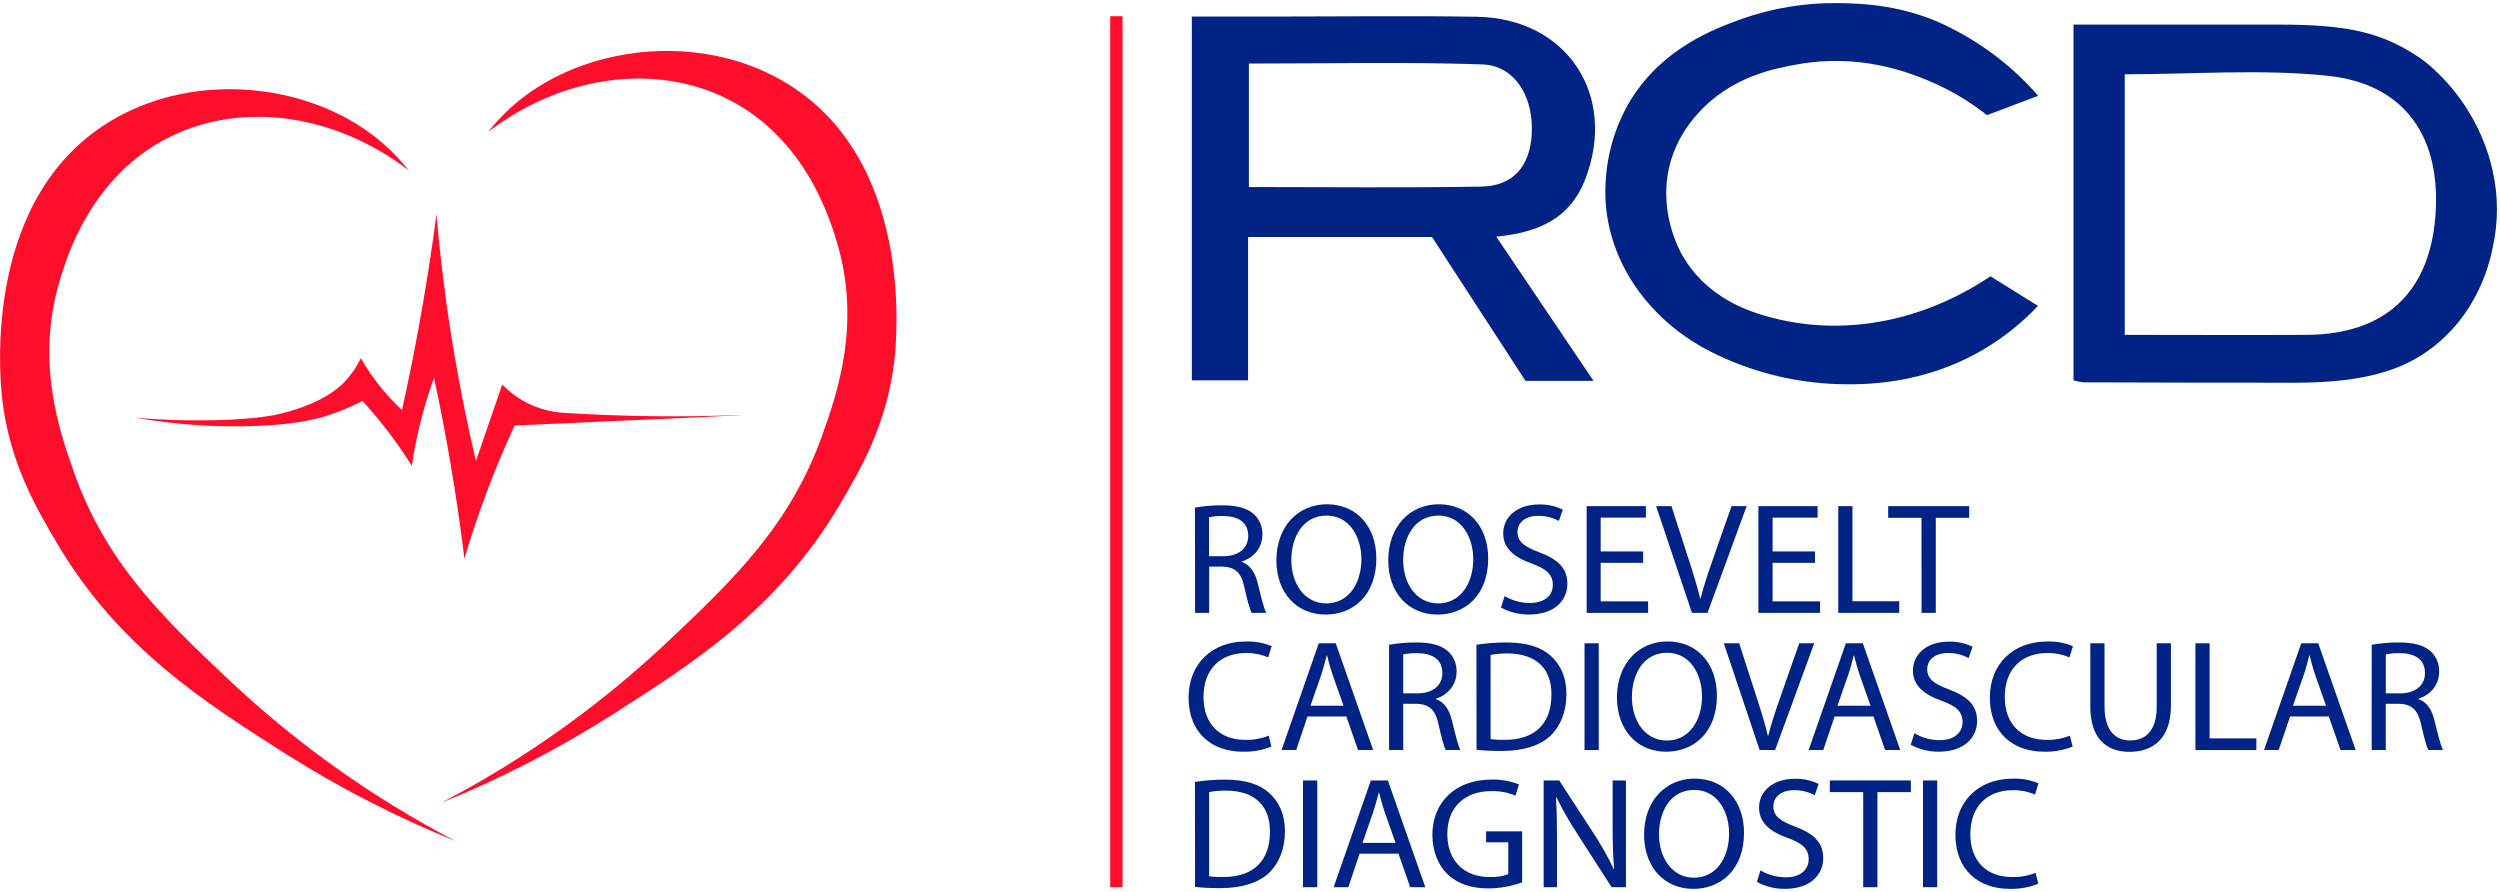
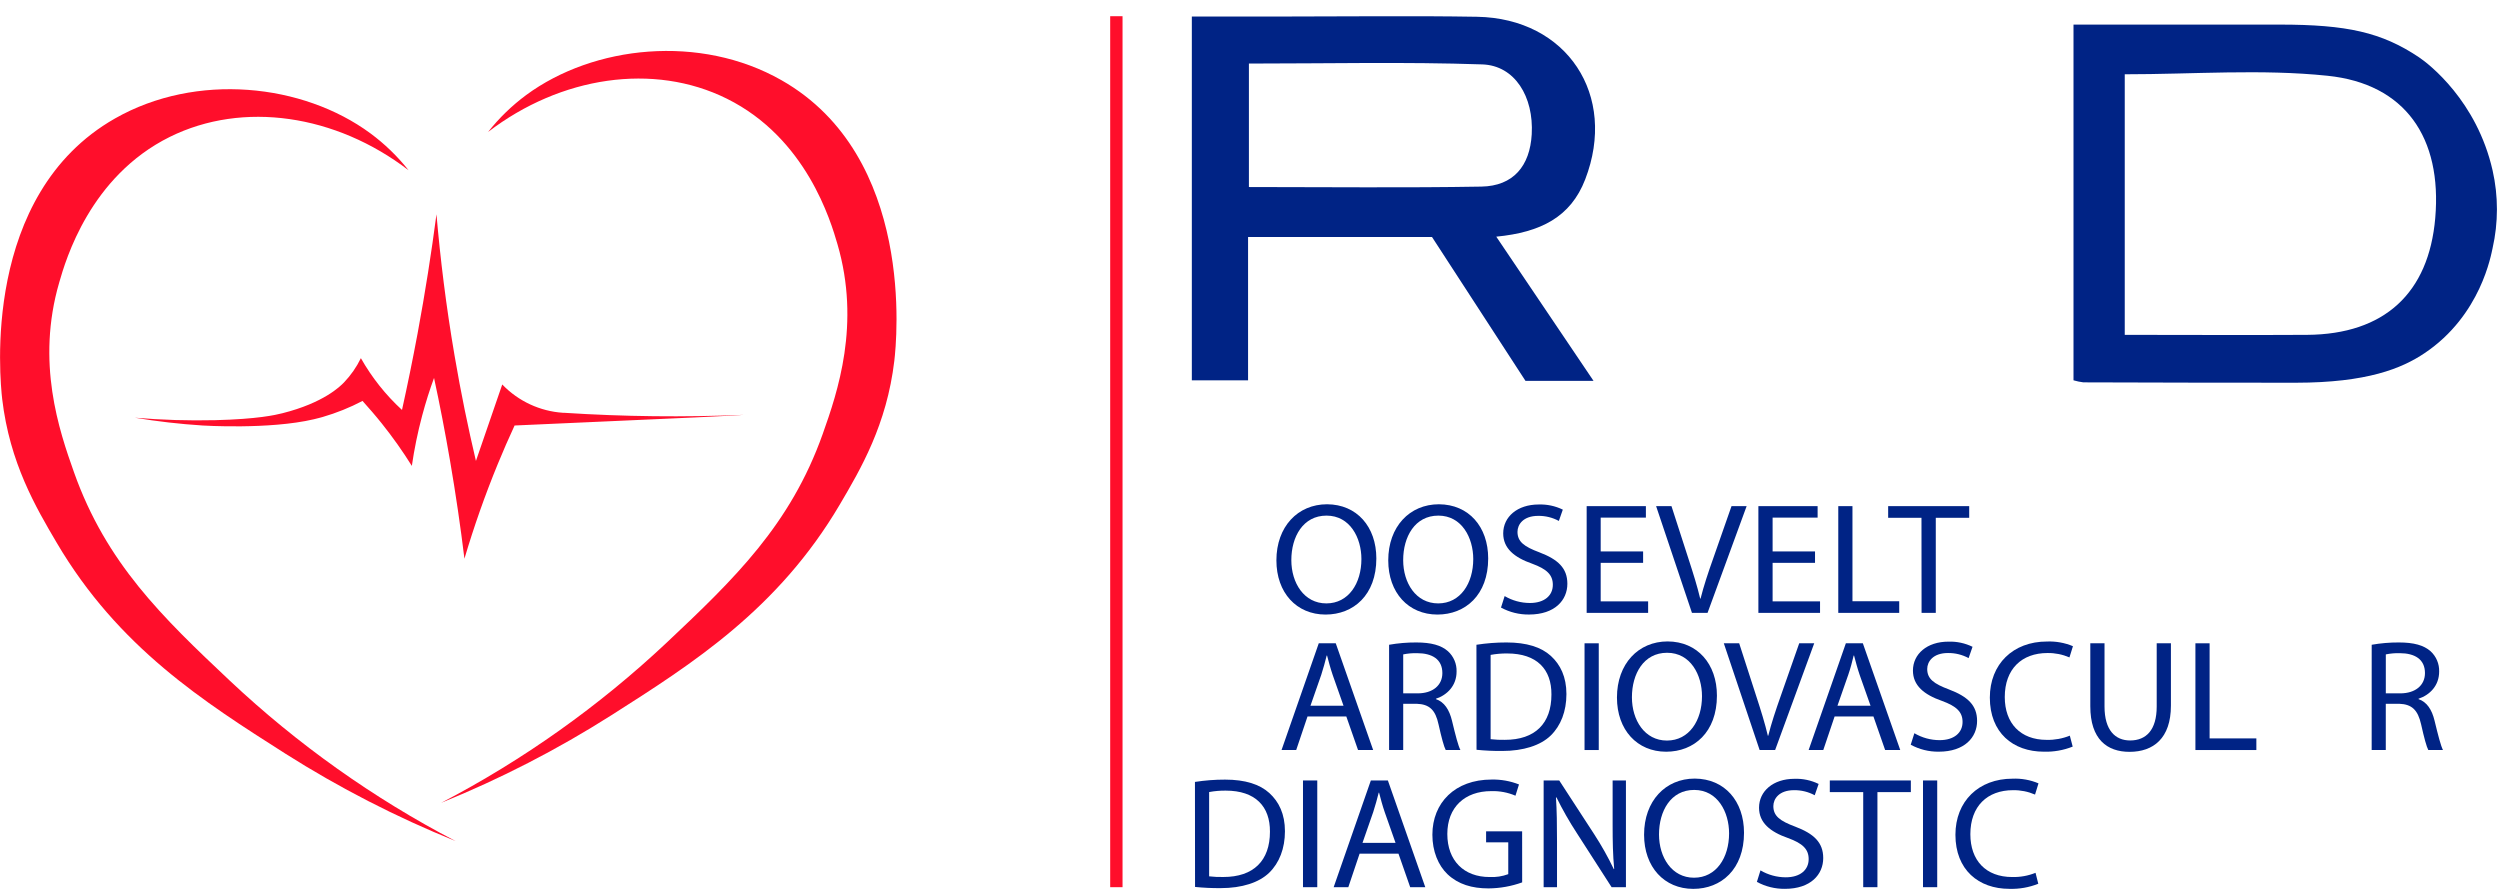
<svg xmlns="http://www.w3.org/2000/svg" viewBox="0 0 802 286" fill="none">
  <path d="M131.06 54.61C107.73 36.74 78 32.28 54.47 43.92C28.88 56.61 21.09 83.32 19 90.61C11.53 116.24 18.94 138.02 23.75 151.54C34.09 180.63 52.02 197.93 73.75 218.39C95.42 238.761 119.78 256.065 146.15 269.82C127.123 262.129 108.832 252.73 91.5 241.74C65.5 225.19 37.98 207.74 18.18 174.09C11.51 162.76 3.12 148.52 0.7 128C-1.5378e-05 121.64 -6.08 62.45 36.9 38C63 23.15 97.15 26.81 118.79 42.75C123.387 46.143 127.513 50.131 131.06 54.61Z" fill="#FF0E2B" />
  <path d="M156.57 42.34C179.9 24.47 209.68 20 233.16 31.65C258.75 44.34 266.53 71.05 268.66 78.34C276.13 103.97 268.72 125.75 263.91 139.27C253.57 168.35 235.63 185.66 213.91 206.12C192.246 226.493 167.888 243.798 141.52 257.55C160.527 249.852 178.798 240.451 196.11 229.46C222.11 212.92 249.63 195.46 269.43 161.82C276.1 150.49 284.48 136.25 286.9 115.73C287.65 109.37 293.69 50.18 250.7 25.73C224.61 10.88 190.46 14.54 168.81 30.48C164.223 33.874 160.107 37.862 156.57 42.34Z" fill="#FF0E2B" />
  <path d="M43.23 134C50.44 135.202 57.706 136.037 65 136.5C65 136.5 86.4 137.86 100.68 134.5C102.13 134.16 103.51 133.77 103.51 133.77C107.934 132.483 112.219 130.758 116.3 128.62C118.3 130.86 120.42 133.27 122.5 135.88C125.968 140.216 129.18 144.75 132.12 149.46C132.906 144.037 134.008 138.664 135.42 133.37C136.59 128.98 137.89 124.93 139.24 121.24C141.08 129.747 142.793 138.617 144.38 147.85C146.24 158.68 147.76 169.16 148.99 179.23C152.033 168.945 155.598 158.822 159.67 148.9C161.43 144.613 163.233 140.48 165.08 136.5C222.45 133.99 238.67 133.19 238.66 133.08C219.409 133.887 200.128 133.666 180.9 132.42H180.58C173.227 131.927 166.32 128.72 161.2 123.42L161.12 123.34C158.307 131.513 155.493 139.69 152.68 147.87C150.18 137.26 147.85 125.99 145.83 114.11C143.09 98.11 141.24 82.91 140.02 68.74C138.41 81.01 136.42 93.74 133.96 106.99C132.387 115.41 130.72 123.583 128.96 131.51C123.724 126.695 119.274 121.091 115.77 114.9C114.384 117.76 112.558 120.385 110.36 122.68C109.18 123.91 103.87 129.23 90.58 132.57C88.31 133.14 82.63 134.45 69.09 134.79C60.462 134.992 51.83 134.728 43.23 134Z" fill="#FF0E2B" />
  <path d="M360.11 5.2H356.15V284.61H360.11V5.2Z" fill="#FF0E2B" />
  <path d="M799.62 79.62C799.16 81.56 795.93 101.13 777.82 113.28C770.5 118.2 759.38 122.76 736.53 122.78C713.68 122.8 691.06 122.72 668.33 122.66C667.264 122.526 666.21 122.305 665.18 122V7.89H731.39C752.87 7.9 764 10.34 776 18.37C779.18 20.49 794.58 32.37 799.63 54.7C801.483 62.904 801.479 71.418 799.62 79.62ZM681.62 23.83V107.42C701.62 107.42 720.88 107.54 740.15 107.42C764.87 107.24 779.15 94.09 781.23 69.93C783.43 44.24 771.67 26.87 746.64 24.3C725.38 22.09 703.7 23.83 681.63 23.83H681.62Z" fill="#002385" />
  <path d="M480 75.92L511.21 122.19H489.38C479.67 107.19 469.62 91.75 459.38 76.02H400.38V122.02H382.34V5.3H412.34C432.83 5.3 453.34 5.03 473.81 5.38C502.71 5.88 518.95 30.56 508.53 57.56C503.87 69.64 494.25 74.54 480 75.92ZM400.65 60C426.19 60 450.71 60.29 475.22 59.86C485.53 59.68 490.8 53.2 491.38 43.07C492.06 31.07 485.99 21.01 475.51 20.66C450.74 19.82 425.92 20.39 400.65 20.39V60Z" fill="#002385" />
-   <path d="M564.12 100.67C557.94 98.67 546.76 94.01 539.86 82.2C538.86 80.55 531.28 67.02 536.14 51.15C537.872 45.64 540.814 40.587 544.75 36.36C555.43 24.41 569.75 21.86 576.88 20.6C596.62 17.09 612.26 23.26 618.16 25.68C625.073 28.518 631.556 32.308 637.42 36.94L653.85 30.73C649.995 26.299 645.722 22.25 641.09 18.64C636.534 15.089 631.657 11.972 626.52 9.33C611.56 1.39 596.75 1.08 589.65 1C579.097 0.862 568.602 2.588 558.65 6.1C549.65 9.38 533.57 15.39 523.26 31.86C518.585 39.516 515.814 48.182 515.18 57.13C513.13 80 527 102.71 551 113.9C563.135 119.649 576.328 122.826 589.75 123.23C597.49 123.43 617.23 123.68 637.18 111.58C643.292 107.862 648.875 103.338 653.78 98.13L638.54 88.63C615.27 104.24 588.31 108.45 564.12 100.67Z" fill="#002385" />
-   <path d="M383.34 162.84C386.219 162.335 389.137 162.087 392.06 162.1C396.87 162.1 400.06 163 402.23 164.92C403.13 165.744 403.841 166.751 404.315 167.875C404.79 168.998 405.017 170.211 404.98 171.43C404.98 175.93 402.04 178.92 398.37 180.15V180.28C401.04 181.19 402.66 183.66 403.51 187.21C404.67 192 405.51 195.27 406.21 196.61H401.51C400.96 195.61 400.17 192.7 399.2 188.41C398.2 183.72 396.26 181.9 392.2 181.77H387.91V196.61H383.38L383.34 162.84ZM387.87 178.43H392.5C397.35 178.43 400.43 175.85 400.43 171.92C400.43 167.48 397.14 165.55 392.36 165.54C390.853 165.499 389.347 165.63 387.87 165.93V178.43Z" fill="#002385" />
  <path d="M441.53 179.15C441.53 190.89 434.19 197.15 425.24 197.15C415.93 197.15 409.47 190.15 409.47 179.77C409.47 168.92 416.35 161.77 425.72 161.77C435.31 161.81 441.53 169 441.53 179.15ZM414.26 179.69C414.26 187.01 418.34 193.57 425.49 193.57C432.64 193.57 436.74 187.12 436.74 179.34C436.74 172.53 433.09 165.41 425.55 165.41C418.01 165.41 414.26 172.2 414.26 179.69Z" fill="#002385" />
  <path d="M477.41 179.15C477.41 190.89 470.07 197.15 461.13 197.15C451.82 197.15 445.35 190.15 445.35 179.77C445.35 168.92 452.23 161.77 461.6 161.77C471.19 161.81 477.41 169 477.41 179.15ZM450.14 179.69C450.14 187.01 454.22 193.57 461.37 193.57C468.52 193.57 472.62 187.12 472.62 179.34C472.62 172.53 468.97 165.41 461.43 165.41C453.89 165.41 450.14 172.2 450.14 179.69Z" fill="#002385" />
  <path d="M482.69 191.22C485.144 192.668 487.94 193.434 490.79 193.44C495.42 193.44 498.15 191.08 498.15 187.61C498.15 184.43 496.25 182.56 491.51 180.83C485.78 178.83 482.23 175.91 482.23 171.12C482.23 165.79 486.77 161.84 493.61 161.84C496.286 161.75 498.943 162.316 501.35 163.49L500.08 167.12C498.049 166.018 495.77 165.457 493.46 165.49C488.63 165.49 486.81 168.28 486.81 170.61C486.81 173.79 488.95 175.36 493.81 177.18C499.81 179.46 502.81 182.25 502.81 187.27C502.81 192.52 498.81 197.14 490.52 197.14C487.378 197.18 484.279 196.412 481.52 194.91L482.69 191.22Z" fill="#002385" />
  <path d="M527.11 180.56H513.5V192.92H528.72V196.61H509V162.37H528V166.05H513.5V176.9H527.11V180.56Z" fill="#002385" />
  <path d="M542.78 196.61L531.28 162.37H536.21L541.66 179.25C543.17 183.87 544.47 188.04 545.42 192.03H545.54C546.54 188.03 547.96 183.76 549.54 179.31L555.47 162.37H560.32L547.78 196.61H542.78Z" fill="#002385" />
  <path d="M582.26 180.56H568.65V192.92H583.87V196.61H564.09V162.37H583.09V166.05H568.65V176.9H582.26V180.56Z" fill="#002385" />
  <path d="M589.72 162.37H594.27V192.88H609.27V196.61H589.72V162.37Z" fill="#002385" />
  <path d="M616.41 166.11H605.72V162.37H631.72V166.11H621V196.61H616.44L616.41 166.11Z" fill="#002385" />
-   <path d="M407.87 239.51C404.925 240.685 401.769 241.24 398.6 241.14C388.71 241.14 381.29 235.04 381.29 223.8C381.29 213.05 388.72 205.8 399.62 205.8C402.473 205.684 405.317 206.196 407.95 207.3L406.83 210.9C404.604 209.933 402.197 209.453 399.77 209.49C391.52 209.49 386.08 214.63 386.08 223.62C386.08 232 391.03 237.35 399.53 237.35C402.086 237.414 404.628 236.955 407 236L407.87 239.51Z" fill="#002385" />
  <path d="M419.45 229.85L415.82 240.61H411.12L423.06 206.37H428.51L440.51 240.61H435.66L431.9 229.85H419.45ZM431 226.39L427.53 216.54C426.77 214.3 426.24 212.26 425.72 210.29H425.6C425.1 212.29 424.55 214.38 423.86 216.48L420.4 226.39H431Z" fill="#002385" />
  <path d="M445.62 206.84C448.499 206.335 451.417 206.087 454.34 206.1C459.15 206.1 462.34 207 464.51 208.92C465.413 209.741 466.127 210.749 466.604 211.872C467.08 212.996 467.307 214.21 467.27 215.43C467.27 219.93 464.32 222.92 460.65 224.15V224.28C463.33 225.19 464.94 227.66 465.8 231.21C466.95 236 467.8 239.27 468.5 240.61H463.79C463.24 239.61 462.45 236.7 461.49 232.41C460.49 227.72 458.55 225.91 454.44 225.77H450.15V240.61H445.62V206.84ZM450.15 222.43H454.78C459.64 222.43 462.71 219.85 462.71 215.92C462.71 211.48 459.42 209.55 454.64 209.54C453.133 209.499 451.627 209.63 450.15 209.93V222.43Z" fill="#002385" />
  <path d="M473.64 206.84C476.833 206.344 480.059 206.097 483.29 206.1C489.78 206.1 494.44 207.61 497.51 210.41C500.58 213.21 502.51 217.14 502.51 222.66C502.51 228.18 500.71 232.81 497.46 235.97C494.21 239.13 488.71 240.91 481.92 240.91C479.165 240.936 476.411 240.809 473.67 240.53L473.64 206.84ZM478.19 237.13C479.703 237.304 481.227 237.374 482.75 237.34C492.47 237.34 497.7 232.08 497.7 222.82C497.76 214.74 493.07 209.63 483.51 209.63C481.726 209.611 479.944 209.765 478.19 210.09V237.13Z" fill="#002385" />
  <path d="M512.88 206.37V240.61H508.32V206.37H512.88Z" fill="#002385" />
  <path d="M550.79 223.15C550.79 234.89 543.45 241.15 534.5 241.15C525.19 241.15 518.72 234.15 518.72 223.77C518.72 212.92 525.61 205.77 534.98 205.77C544.56 205.81 550.79 213 550.79 223.15ZM523.52 223.69C523.52 231.01 527.6 237.57 534.75 237.57C541.9 237.57 546 231.12 546 223.34C546 216.53 542.36 209.41 534.81 209.41C527.26 209.41 523.52 216.2 523.52 223.69Z" fill="#002385" />
  <path d="M564.49 240.61L553 206.37H557.93L563.38 223.25C564.89 227.87 566.19 232.04 567.13 236.03H567.25C568.25 232.03 569.68 227.76 571.25 223.31L577.19 206.37H582L569.46 240.61H564.49Z" fill="#002385" />
  <path d="M588.54 229.85L584.91 240.61H580.21L592.15 206.37H597.6L609.6 240.61H604.75L601 229.85H588.54ZM600.07 226.39L596.59 216.54C595.83 214.3 595.3 212.26 594.78 210.29H594.66C594.16 212.29 593.66 214.38 592.92 216.48L589.46 226.39H600.07Z" fill="#002385" />
  <path d="M614.13 235.22C616.584 236.668 619.38 237.434 622.23 237.44C626.86 237.44 629.59 235.08 629.59 231.61C629.59 228.43 627.69 226.56 622.95 224.84C617.22 222.84 613.67 219.91 613.67 215.12C613.67 209.79 618.21 205.84 625.05 205.84C627.726 205.75 630.383 206.316 632.79 207.49L631.53 211.12C629.495 210.02 627.213 209.459 624.9 209.49C620.08 209.49 618.25 212.28 618.25 214.61C618.25 217.79 620.39 219.36 625.25 221.18C631.25 223.46 634.25 226.25 634.25 231.27C634.25 236.52 630.25 241.14 621.96 241.14C618.819 241.18 615.719 240.412 612.96 238.91L614.13 235.22Z" fill="#002385" />
  <path d="M664.92 239.51C661.975 240.685 658.819 241.24 655.65 241.14C645.76 241.14 638.34 235.04 638.34 223.8C638.34 213.05 645.77 205.8 656.67 205.8C659.523 205.684 662.367 206.196 665 207.3L663.88 210.9C661.653 209.935 659.247 209.454 656.82 209.49C648.57 209.49 643.13 214.63 643.13 223.62C643.13 232 648.13 237.35 656.58 237.35C659.119 237.407 661.644 236.948 664 236L664.92 239.51Z" fill="#002385" />
  <path d="M675.13 206.37V226.66C675.13 234.3 678.6 237.54 683.34 237.54C688.5 237.54 691.87 234.18 691.87 226.66V206.37H696.43V226.37C696.43 236.89 690.76 241.19 683.15 241.19C675.98 241.19 670.57 237.19 670.57 226.56V206.37H675.13Z" fill="#002385" />
  <path d="M704.29 206.37H708.84V236.88H723.84V240.61H704.29V206.37Z" fill="#002385" />
-   <path d="M734.67 229.85L731 240.61H726.3L738.24 206.37H743.69L755.69 240.61H750.84L747.08 229.85H734.67ZM746.19 226.39L742.72 216.54C741.96 214.3 741.43 212.26 740.91 210.29H740.79C740.28 212.29 739.79 214.38 739.05 216.48L735.59 226.39H746.19Z" fill="#002385" />
  <path d="M760.84 206.84C763.719 206.335 766.637 206.087 769.56 206.1C774.37 206.1 777.56 207 779.73 208.92C780.63 209.744 781.341 210.751 781.815 211.875C782.29 212.998 782.517 214.211 782.48 215.43C782.48 219.93 779.54 222.92 775.87 224.15V224.28C778.54 225.19 780.16 227.66 781.01 231.21C782.17 236 783.01 239.27 783.71 240.61H779C778.45 239.61 777.66 236.7 776.7 232.41C775.65 227.72 773.7 225.91 769.65 225.77H765.36V240.61H760.83L760.84 206.84ZM765.37 222.43H770C774.85 222.43 777.93 219.85 777.93 215.92C777.93 211.48 774.64 209.55 769.86 209.54C768.353 209.499 766.847 209.63 765.37 209.93V222.43Z" fill="#002385" />
  <path d="M383.34 250.84C386.533 250.344 389.759 250.096 392.99 250.1C399.48 250.1 404.14 251.61 407.21 254.41C410.28 257.21 412.21 261.14 412.21 266.66C412.21 272.18 410.41 276.81 407.16 279.97C403.91 283.13 398.41 284.91 391.62 284.91C388.865 284.936 386.111 284.809 383.37 284.53L383.34 250.84ZM387.89 281.13C389.403 281.304 390.927 281.374 392.45 281.34C402.17 281.34 407.4 276.08 407.4 266.82C407.46 258.74 402.77 253.63 393.21 253.63C391.426 253.611 389.644 253.765 387.89 254.09V281.13Z" fill="#002385" />
  <path d="M422.58 250.37V284.61H418V250.37H422.58Z" fill="#002385" />
  <path d="M436.16 273.85L432.54 284.61H427.84L439.77 250.37H445.23L457.23 284.61H452.39L448.63 273.85H436.16ZM447.69 270.39L444.22 260.54C443.45 258.3 442.93 256.26 442.41 254.29H442.29C441.78 256.29 441.23 258.38 440.54 260.48L437.09 270.39H447.69Z" fill="#002385" />
  <path d="M488.31 283.07C484.849 284.32 481.2 284.972 477.52 285C472.2 285 467.81 283.69 464.39 280.48C461.39 277.64 459.5 273.09 459.51 267.77C459.51 257.55 466.73 250.08 478.51 250.08C481.512 250.015 484.497 250.549 487.29 251.65L486.16 255.26C483.711 254.211 481.063 253.71 478.4 253.79C469.89 253.79 464.3 258.96 464.3 267.54C464.3 276.12 469.64 281.35 477.85 281.35C479.892 281.455 481.934 281.142 483.85 280.43V270.23H476.74V266.69H488.3L488.31 283.07Z" fill="#002385" />
  <path d="M495.2 284.61V250.37H500.2L511.45 267.67C513.773 271.249 515.864 274.973 517.71 278.82L517.83 278.77C517.41 274.2 517.33 270.02 517.33 264.77V250.37H521.6V284.61H517L505.84 267.25C503.436 263.564 501.255 259.737 499.31 255.79L499.15 255.84C499.43 260.18 499.49 264.31 499.49 269.97V284.61H495.2Z" fill="#002385" />
  <path d="M559.48 267.15C559.48 278.89 552.15 285.15 543.2 285.15C533.89 285.15 527.42 278.15 527.42 267.77C527.42 256.92 534.3 249.77 543.67 249.77C553.26 249.81 559.48 257 559.48 267.15ZM532.21 267.69C532.21 275.01 536.29 281.57 543.44 281.57C550.59 281.57 554.69 275.12 554.69 267.34C554.69 260.53 551.04 253.41 543.5 253.41C535.96 253.41 532.21 260.2 532.21 267.69Z" fill="#002385" />
  <path d="M564.76 279.22C567.215 280.665 570.011 281.432 572.86 281.44C577.5 281.44 580.22 279.08 580.22 275.61C580.22 272.43 578.32 270.56 573.58 268.84C567.85 266.84 564.3 263.91 564.3 259.12C564.3 253.79 568.84 249.84 575.68 249.84C578.356 249.75 581.013 250.316 583.42 251.49L582.16 255.12C580.125 254.02 577.843 253.459 575.53 253.49C570.71 253.49 568.89 256.28 568.89 258.61C568.89 261.79 571.02 263.36 575.89 265.18C581.89 267.46 584.89 270.25 584.89 275.27C584.89 280.52 580.89 285.14 572.61 285.14C569.469 285.179 566.37 284.412 563.61 282.91L564.76 279.22Z" fill="#002385" />
  <path d="M597.72 254.11H587V250.37H613V254.11H602.28V284.61H597.72V254.11Z" fill="#002385" />
  <path d="M621.46 250.37V284.61H616.9V250.37H621.46Z" fill="#002385" />
  <path d="M653.88 283.51C650.931 284.685 647.772 285.24 644.6 285.14C634.72 285.14 627.3 279.04 627.3 267.8C627.3 257.05 634.73 249.8 645.63 249.8C648.48 249.682 651.321 250.194 653.95 251.3L652.84 254.9C650.613 253.935 648.207 253.454 645.78 253.49C637.53 253.49 632.09 258.63 632.09 267.62C632.09 276 637.03 281.35 645.54 281.35C648.093 281.412 650.631 280.953 653 280L653.88 283.51Z" fill="#002385" />
</svg>